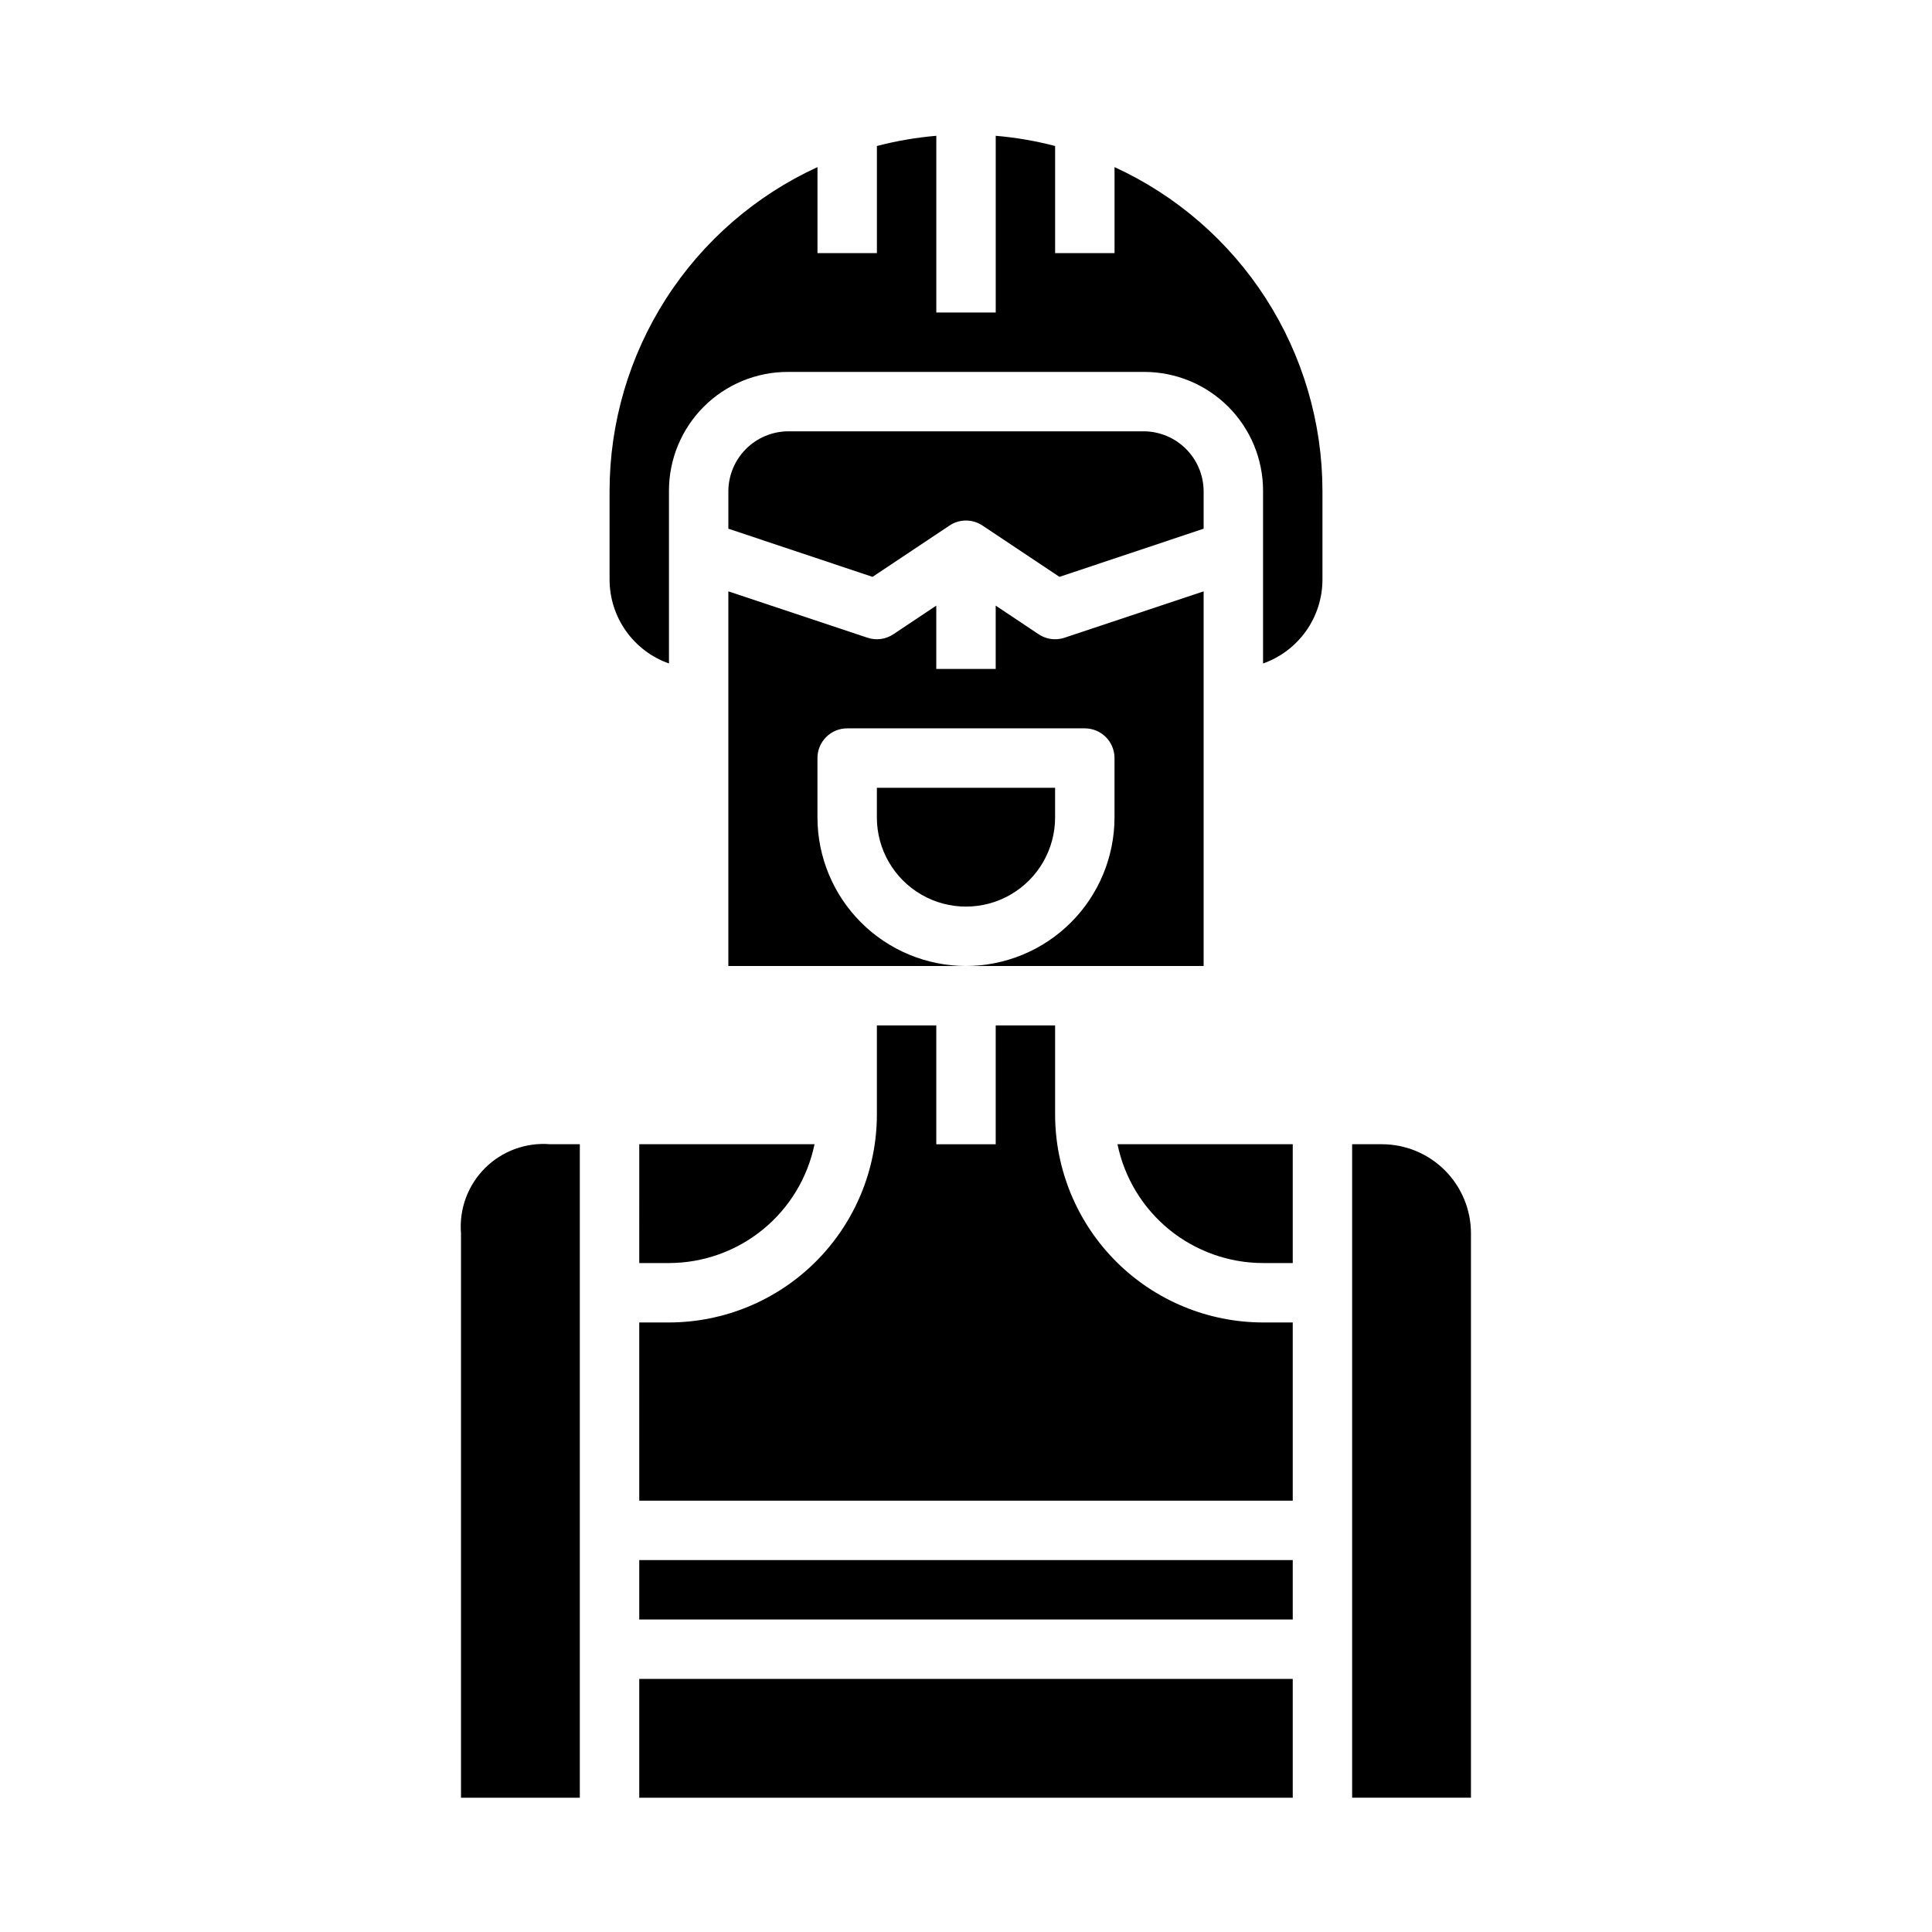
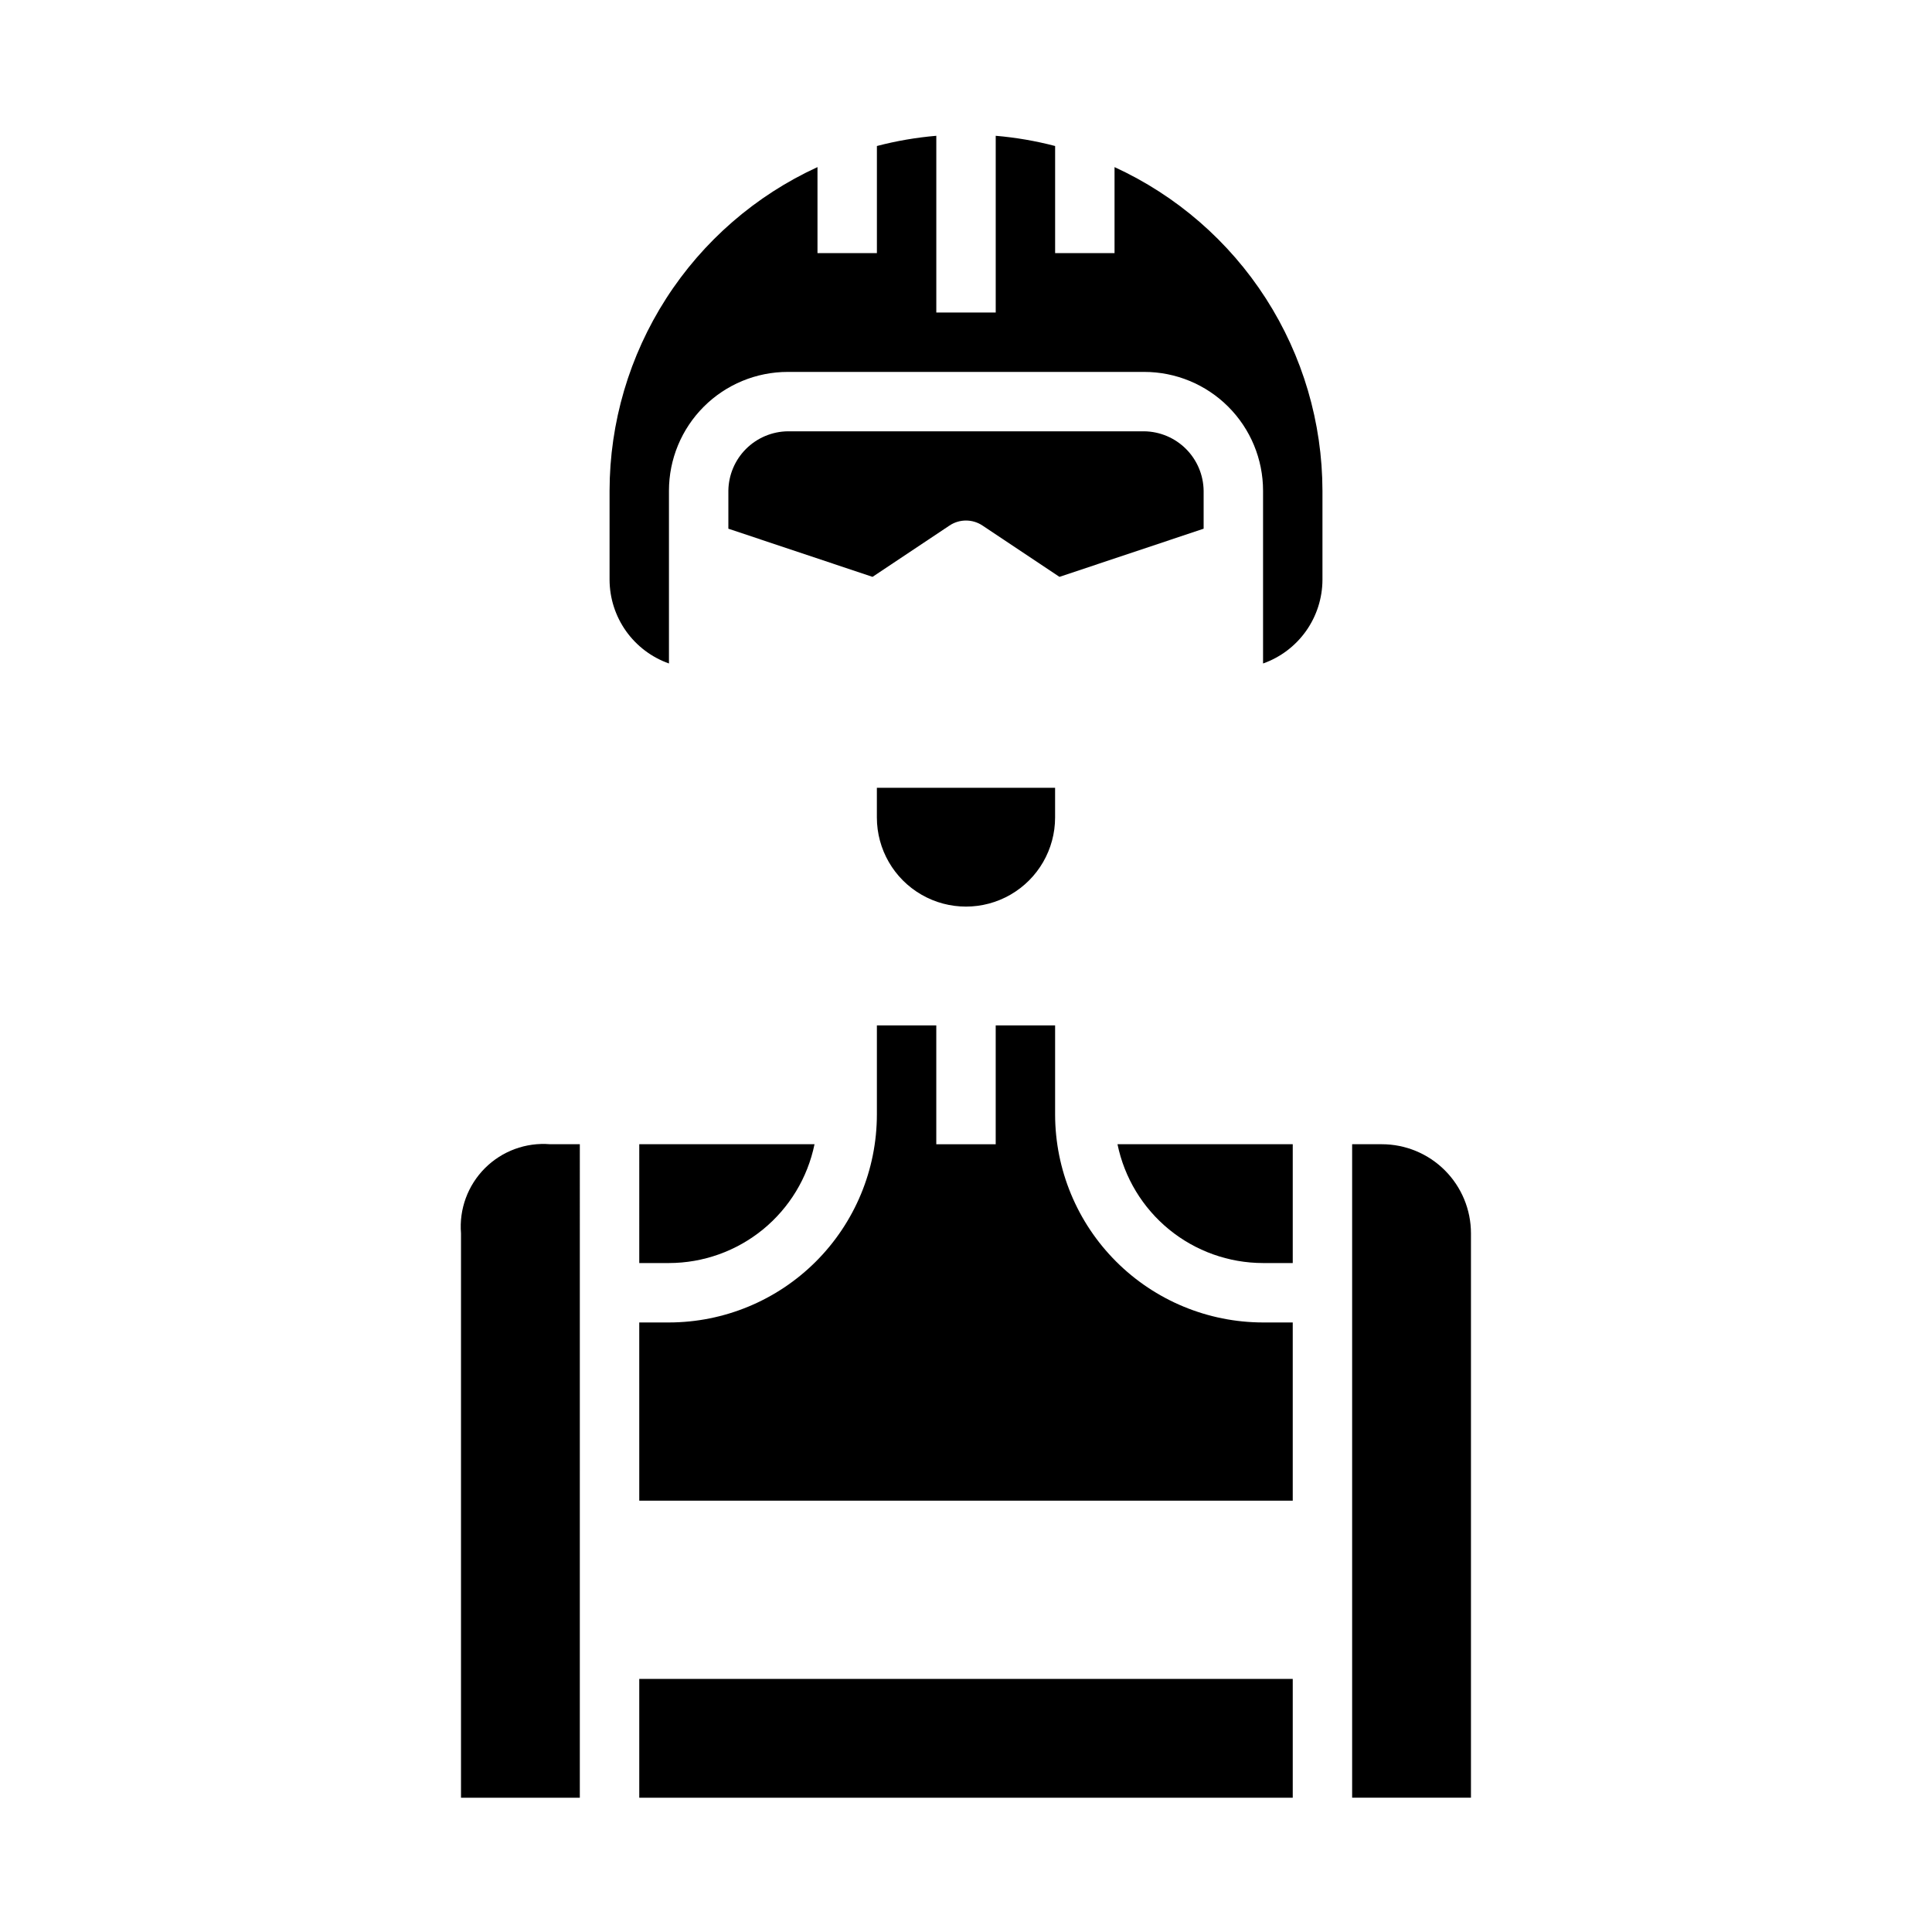
<svg xmlns="http://www.w3.org/2000/svg" fill="#000000" width="800px" height="800px" version="1.1" viewBox="144 144 512 512">
  <g>
-     <path d="m313.41 557.44h173.18v15.742h-173.18z" />
    <path d="m313.41 541.7h173.18v-47.234h-7.871c-14.609-0.016-28.617-5.824-38.945-16.156-10.332-10.332-16.141-24.336-16.16-38.945v-23.617h-15.742v31.488h-15.746v-31.488h-15.742v23.617c-0.016 14.609-5.828 28.613-16.16 38.945-10.328 10.332-24.336 16.141-38.945 16.156h-7.871z" />
    <path d="m313.41 588.93h173.18v31.488h-173.18z" />
    <path d="m297.66 447.23h-7.875c-6.41-0.523-12.723 1.797-17.27 6.344s-6.867 10.863-6.344 17.273v149.57h31.488z" />
    <path d="m376.38 360.64c0 8.438 4.5 16.234 11.809 20.453 7.305 4.219 16.309 4.219 23.613 0 7.309-4.219 11.809-12.016 11.809-20.453v-7.871h-47.23z" />
    <path d="m533.82 470.85c0-6.266-2.488-12.27-6.918-16.699-4.43-4.43-10.438-6.918-16.699-6.918h-7.871v173.18h31.488z" />
    <path d="m478.72 478.72h7.871v-31.488h-46.445c1.828 8.887 6.66 16.867 13.688 22.605 7.027 5.734 15.816 8.871 24.887 8.883z" />
    <path d="m321.28 319.83v-45.781c0-8.352 3.32-16.359 9.223-22.266 5.906-5.906 13.914-9.223 22.266-9.223h94.465c8.352 0 16.359 3.316 22.266 9.223s9.223 13.914 9.223 22.266v45.785-0.004c4.59-1.621 8.562-4.621 11.383-8.59 2.816-3.969 4.34-8.711 4.359-13.574v-23.617c-0.027-18.066-5.231-35.75-14.996-50.949-9.77-15.199-23.684-27.281-40.105-34.816v22.789h-15.746v-28.379c-5.16-1.352-10.426-2.254-15.742-2.707v46.828h-15.746v-46.828c-5.312 0.453-10.582 1.355-15.742 2.707v28.379h-15.746v-22.789c-16.418 7.535-30.336 19.617-40.102 34.816-9.766 15.199-14.973 32.883-15 50.949v23.617c0.02 4.863 1.543 9.605 4.359 13.574 2.82 3.969 6.797 6.969 11.383 8.59z" />
    <path d="m313.41 478.72h7.871c9.07-0.012 17.859-3.148 24.887-8.883 7.027-5.738 11.863-13.719 13.688-22.605h-46.445z" />
    <path d="m447.23 258.3h-94.465c-4.156 0.055-8.129 1.734-11.07 4.672-2.941 2.941-4.617 6.914-4.672 11.074v10.066l38.203 12.762 20.402-13.602c2.644-1.766 6.094-1.766 8.738 0l20.406 13.602 38.203-12.762v-10.066c-0.059-4.16-1.734-8.133-4.676-11.074-2.938-2.938-6.91-4.617-11.07-4.672z" />
-     <path d="m337.02 400h62.977c-10.438-0.016-20.441-4.164-27.82-11.543-7.379-7.379-11.527-17.383-11.543-27.82v-15.742c0-4.348 3.527-7.871 7.875-7.871h62.977c2.086 0 4.09 0.828 5.566 2.305 1.473 1.477 2.305 3.477 2.305 5.566v15.742c-0.012 10.438-4.164 20.441-11.543 27.82-7.379 7.379-17.383 11.527-27.816 11.543h62.977v-99.285l-36.871 12.289h-0.004c-0.801 0.266-1.641 0.402-2.488 0.402-1.555 0-3.074-0.461-4.367-1.324l-11.375-7.586v16.781h-15.746v-16.781l-11.375 7.59v-0.004c-2.019 1.352-4.551 1.691-6.856 0.922l-36.871-12.289z" />
  </g>
</svg>